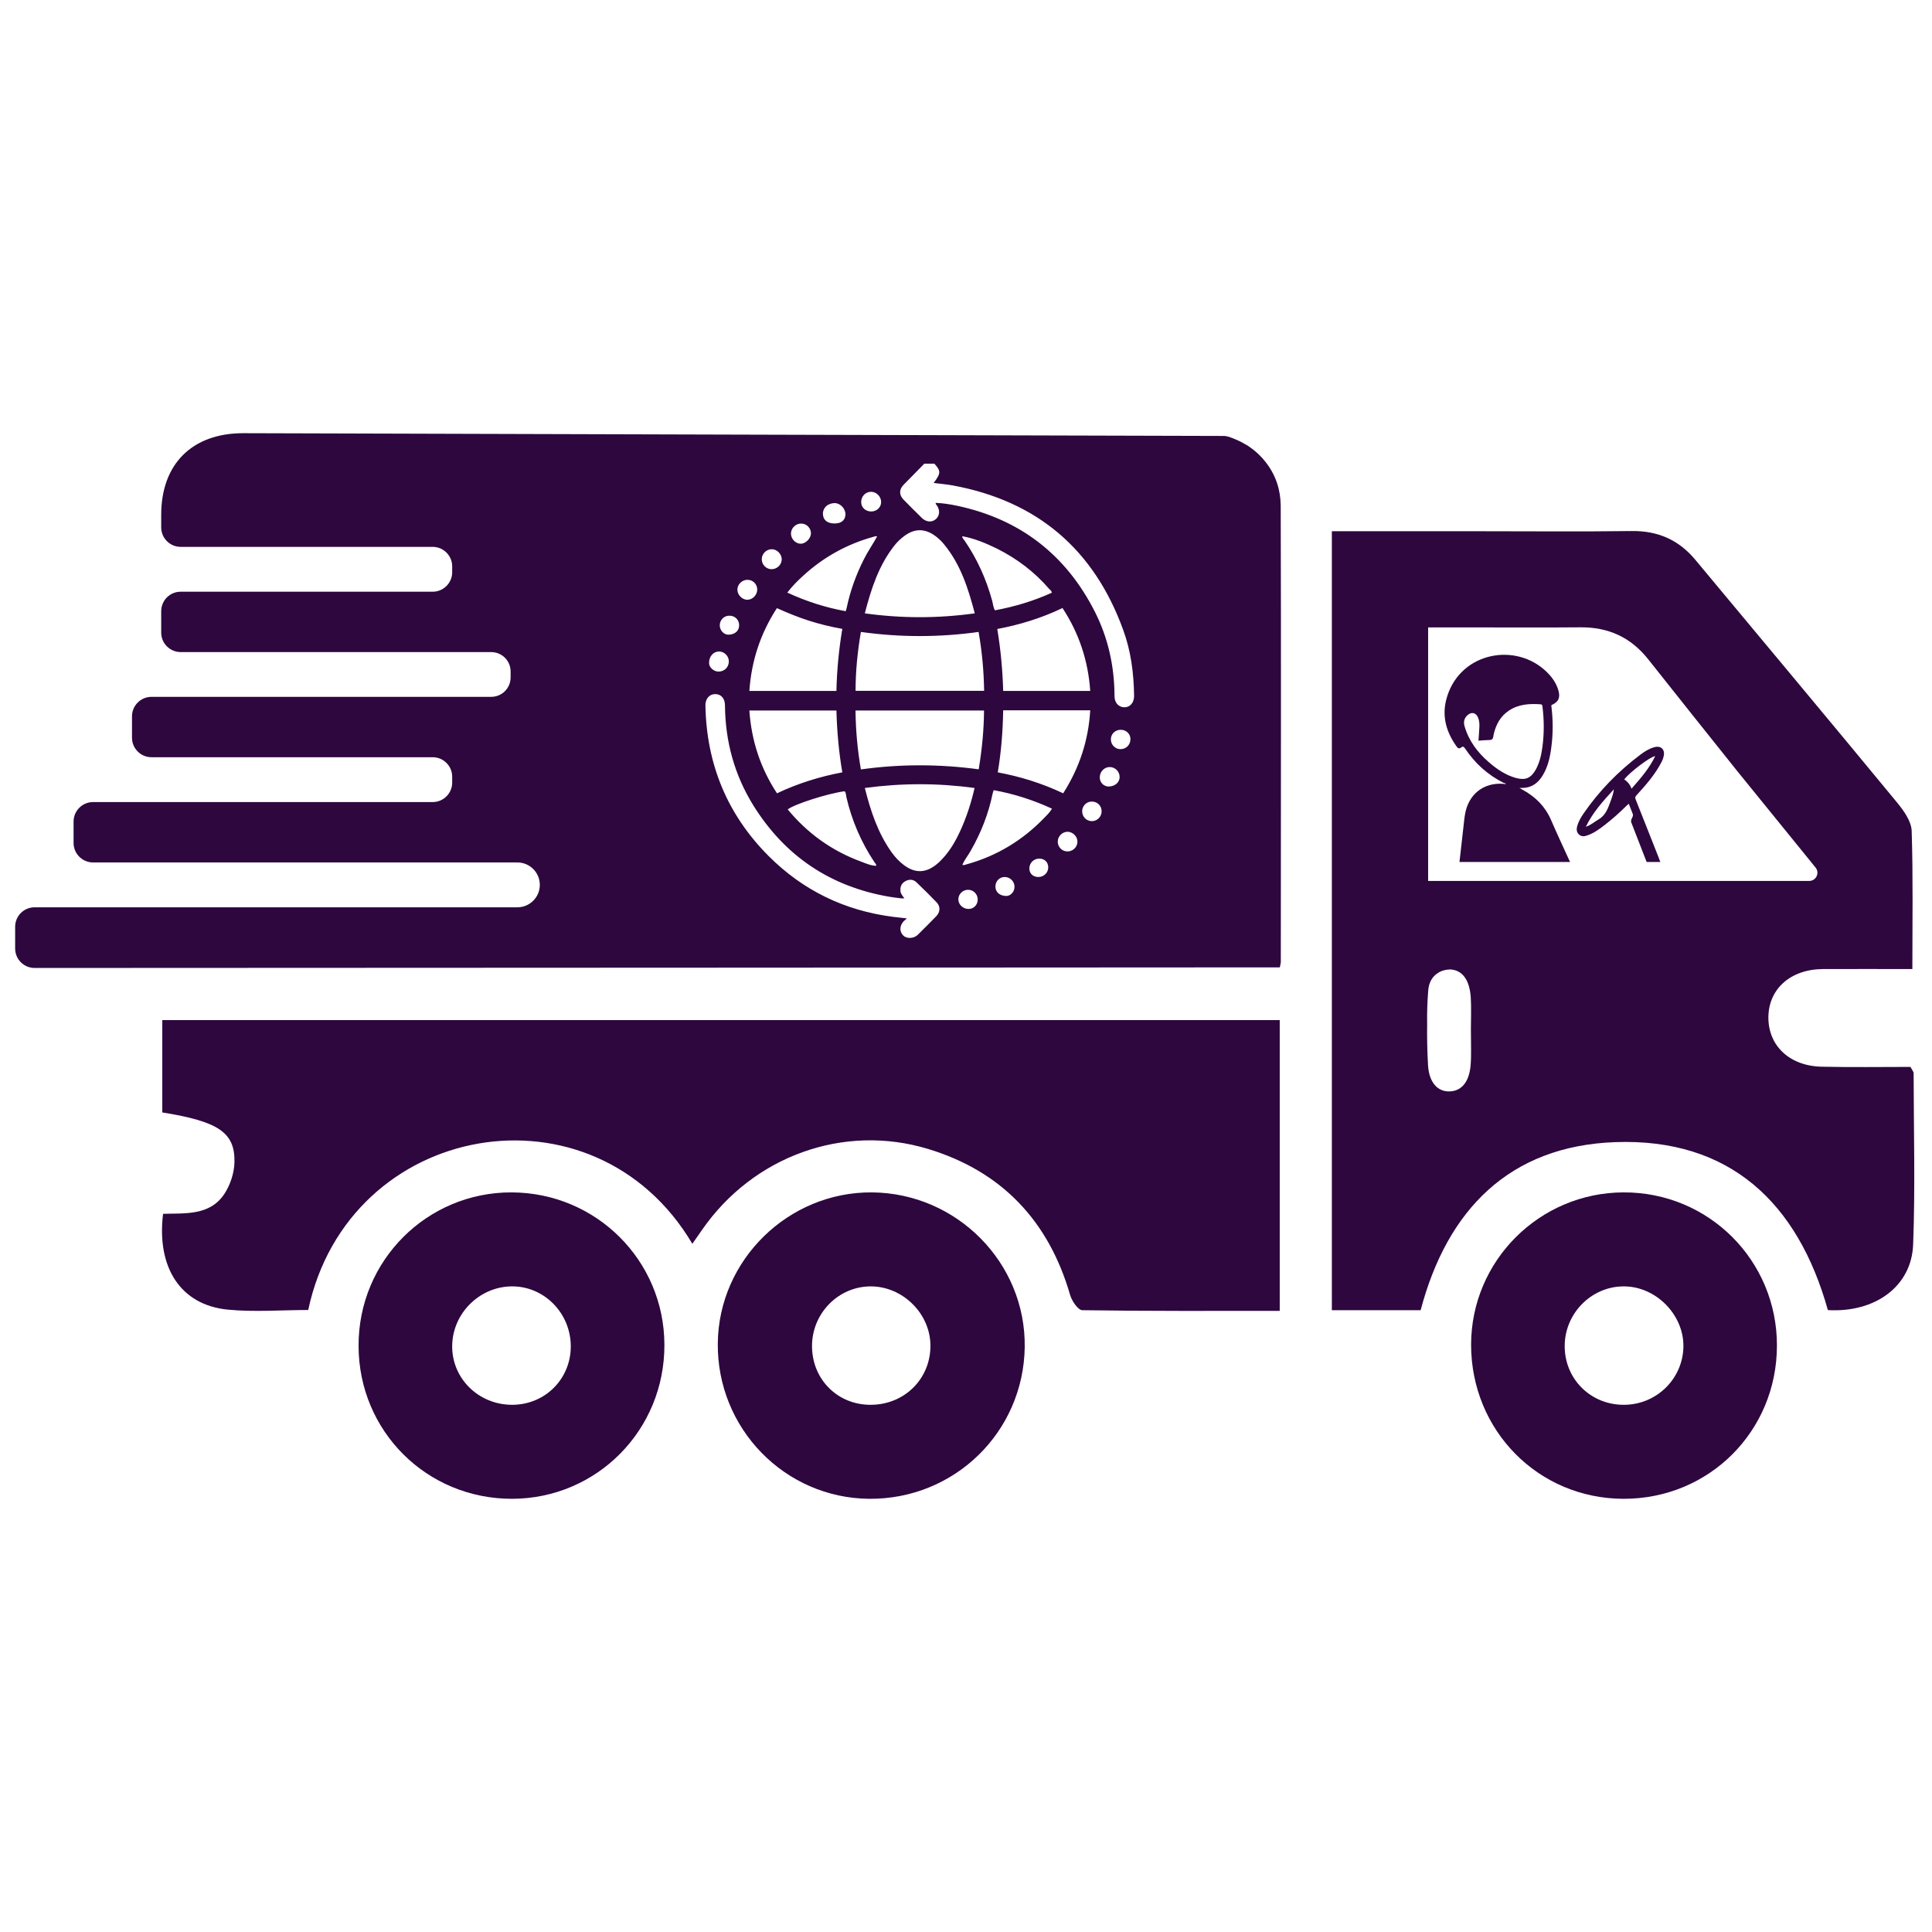
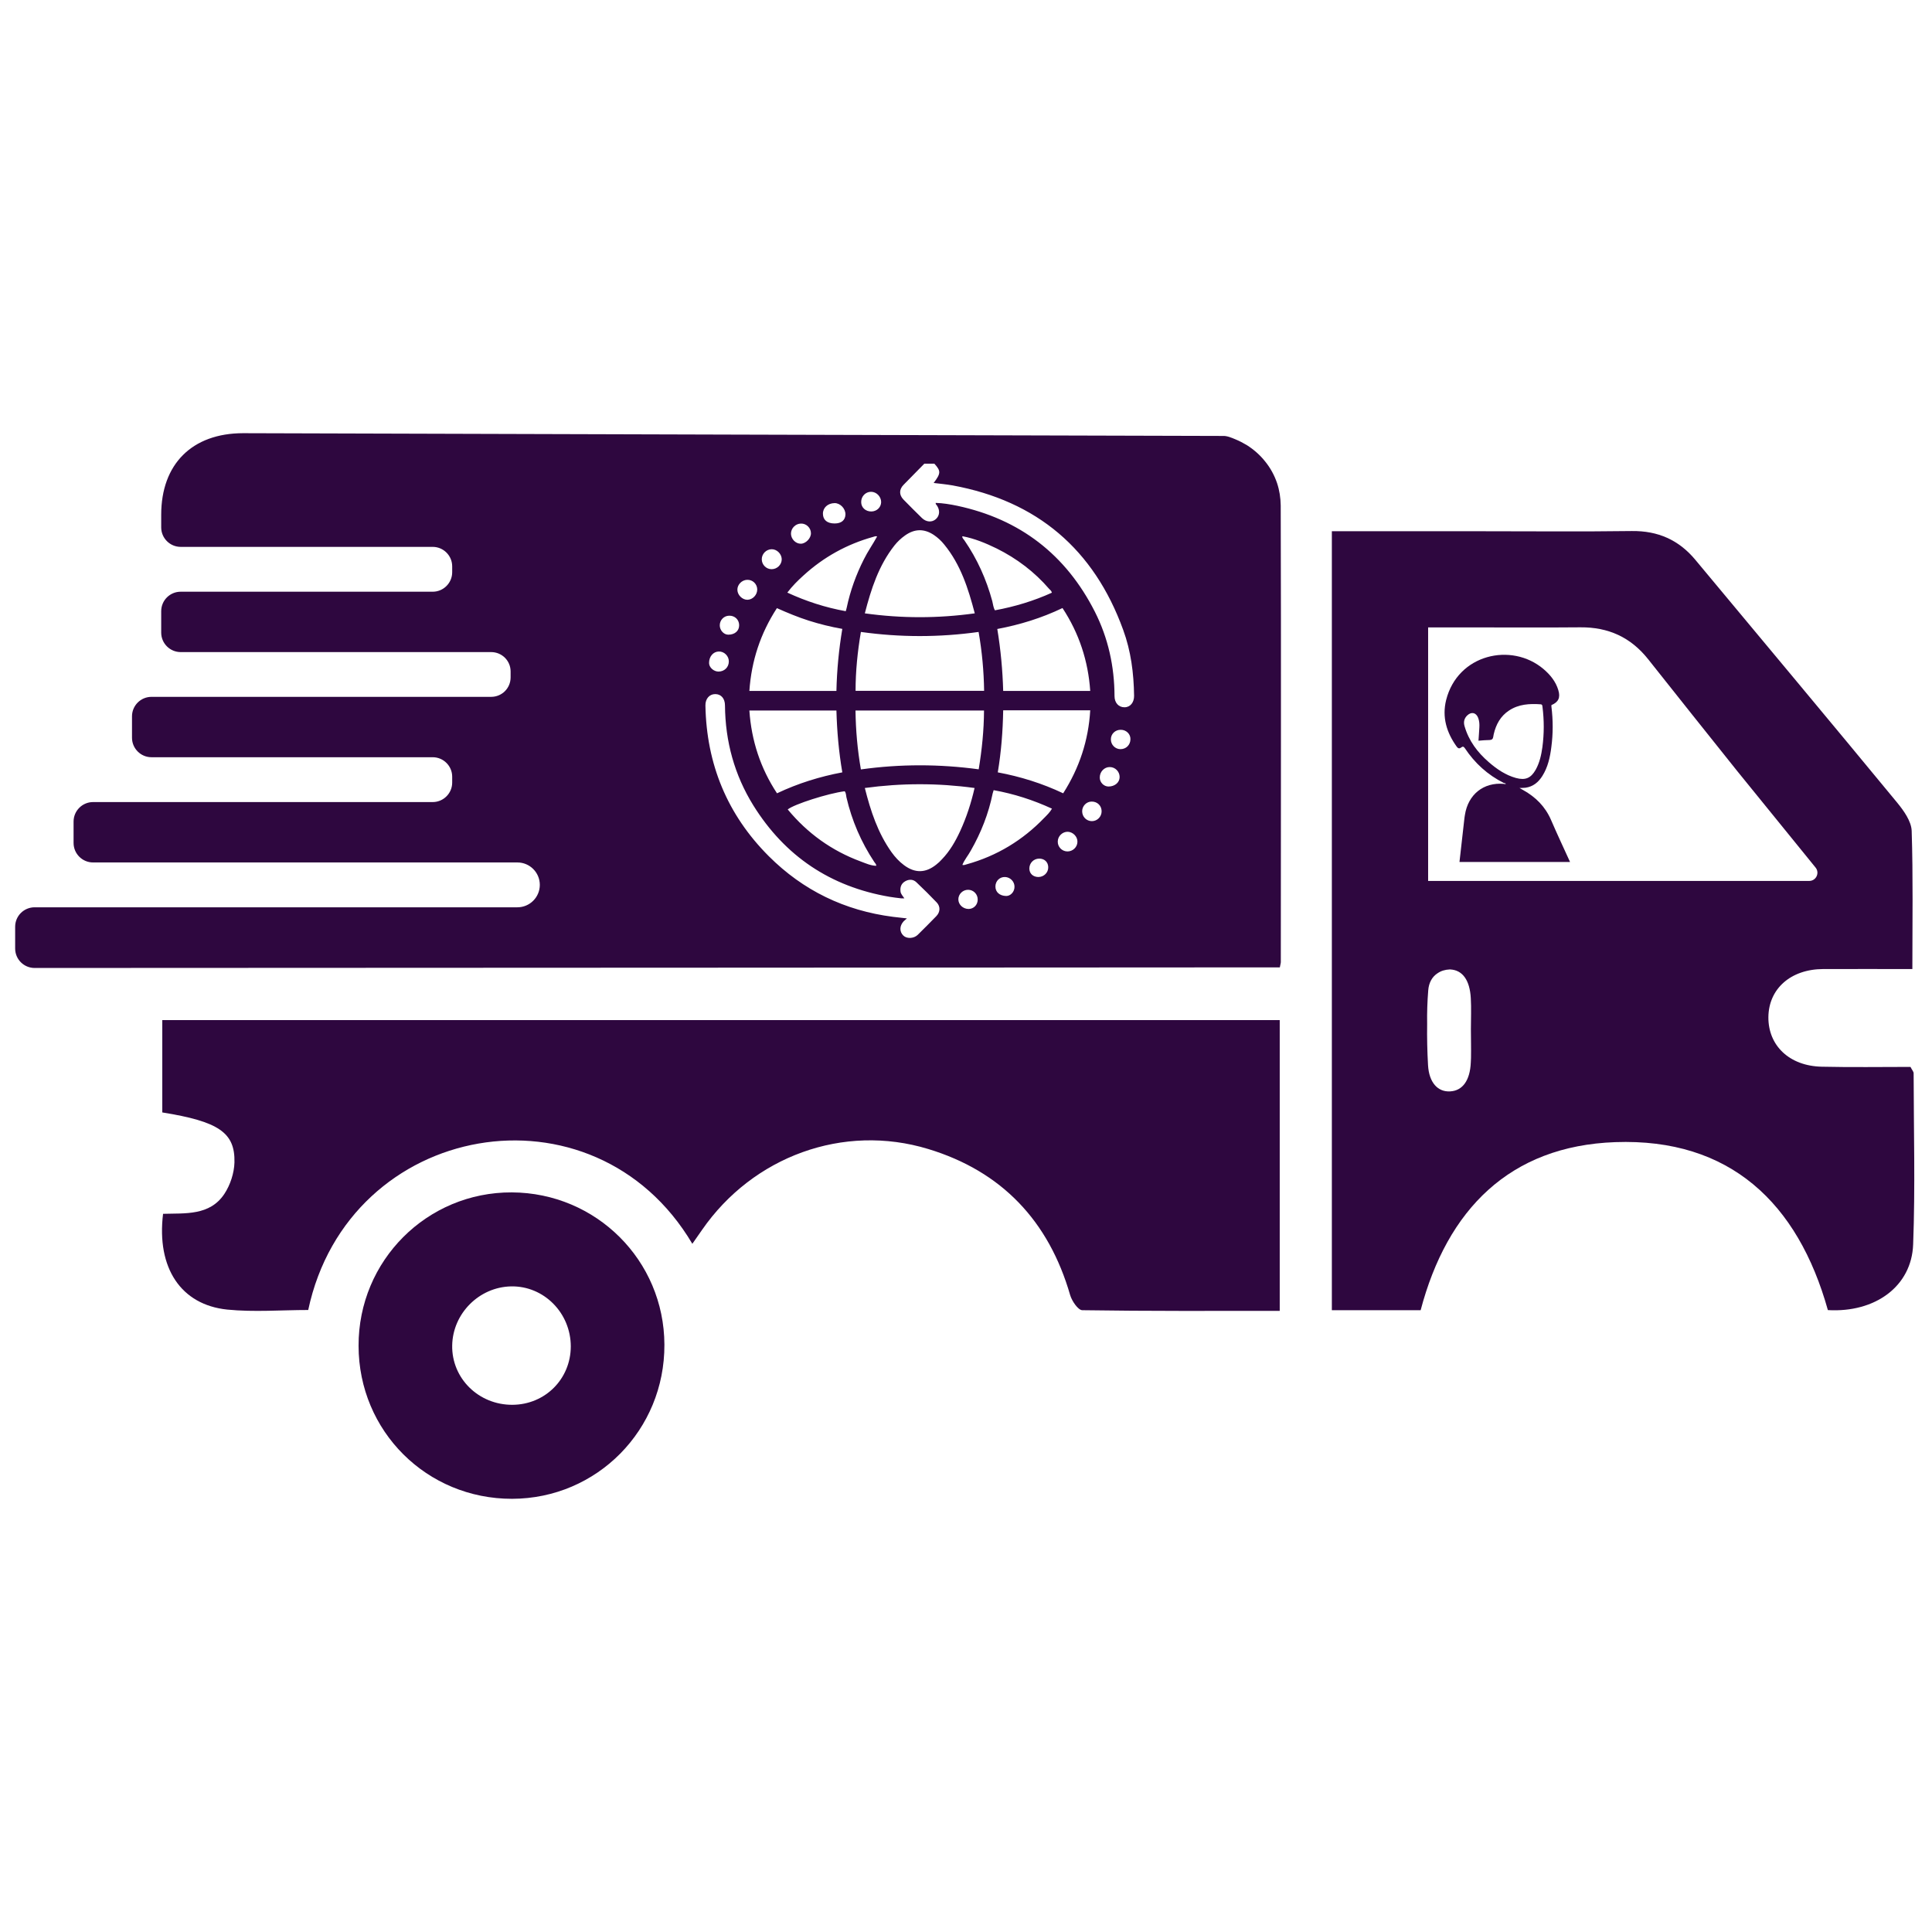
<svg xmlns="http://www.w3.org/2000/svg" version="1.0" preserveAspectRatio="xMidYMid meet" height="500" viewBox="0 0 375 375" zoomAndPan="magnify" width="500">
  <defs>
    <clipPath id="8ea0475347">
      <path clip-rule="nonzero" d="M 139 231 L 199 231 L 199 290.906 L 139 290.906 Z M 139 231" />
    </clipPath>
    <clipPath id="2324937891">
      <path clip-rule="nonzero" d="M 69 231 L 129 231 L 129 290.906 L 69 290.906 Z M 69 231" />
    </clipPath>
    <clipPath id="b5a5bb4785">
      <path clip-rule="nonzero" d="M 285 231 L 345 231 L 345 290.906 L 285 290.906 Z M 285 231" />
    </clipPath>
  </defs>
  <path fill-rule="nonzero" fill-opacity="1" d="M 43.543 231.746 C 44.688 230.027 45.453 227.699 45.508 225.617 C 45.645 219.816 42.418 217.68 31.5 215.922 C 31.5 210.082 31.5 204.223 31.5 198 C 103.707 198 175.918 198 248.395 198 C 248.395 216.629 248.395 235.277 248.395 254.441 C 235.395 254.441 222.738 254.5 210.066 254.309 C 209.246 254.289 208.062 252.531 207.719 251.387 C 203.574 237.016 194.453 227.355 180.176 223.023 C 163.684 218.004 146.141 224.473 136.273 238.711 C 135.66 239.59 135.031 240.488 134.383 241.422 C 115.293 209.164 67.652 217.508 59.824 254.27 C 54.613 254.27 49.328 254.707 44.117 254.191 C 35.086 253.258 30.371 246.082 31.652 235.602 C 35.906 235.469 40.719 236.004 43.543 231.746" fill="#2e073f" />
  <g clip-path="url(#8ea0475347)">
-     <path fill-rule="nonzero" fill-opacity="1" d="M 169.121 249.688 C 175.25 249.746 180.52 254.957 180.594 261.066 C 180.688 267.574 175.574 272.672 168.988 272.672 C 162.633 272.688 157.707 267.82 157.613 261.445 C 157.516 254.957 162.746 249.633 169.121 249.688 Z M 139.324 260.723 C 139.137 277.25 152.324 290.785 168.723 290.918 C 185.27 291.031 198.652 277.977 198.898 261.484 C 199.129 245.145 185.766 231.594 169.273 231.441 C 153.031 231.309 139.496 244.535 139.324 260.723" fill="#2e073f" />
-   </g>
+     </g>
  <g clip-path="url(#2324937891)">
    <path fill-rule="nonzero" fill-opacity="1" d="M 87.77 261.141 C 87.883 254.938 93 249.82 99.184 249.688 C 105.559 249.555 110.789 254.844 110.789 261.352 C 110.77 267.668 105.809 272.633 99.469 272.672 C 92.902 272.707 87.656 267.535 87.77 261.141 Z M 69.598 261.219 C 69.617 277.785 82.824 290.938 99.395 290.918 C 115.867 290.879 129.039 277.555 128.961 260.988 C 128.902 244.648 115.734 231.516 99.336 231.441 C 82.863 231.383 69.559 244.688 69.598 261.219" fill="#2e073f" />
  </g>
  <g clip-path="url(#b5a5bb4785)">
-     <path fill-rule="nonzero" fill-opacity="1" d="M 315.066 249.688 C 321.328 249.613 326.828 255.129 326.75 261.371 C 326.656 267.594 321.578 272.613 315.297 272.672 C 308.961 272.746 303.883 267.918 303.711 261.617 C 303.52 255.188 308.691 249.746 315.066 249.688 Z M 285.539 261.027 C 285.559 277.691 298.613 290.898 315.145 290.918 C 331.73 290.938 344.883 277.805 344.902 261.199 C 344.941 244.668 331.656 231.383 315.125 231.441 C 298.785 231.496 285.539 244.746 285.539 261.027" fill="#2e073f" />
-   </g>
-   <path fill-rule="nonzero" fill-opacity="1" d="M 307.816 160.473 C 309.133 157.723 311.137 155.508 313.254 153.199 C 313.141 154.098 312.871 154.801 312.625 155.488 C 312.109 156.863 311.672 158.258 310.258 159.059 C 309.457 159.535 308.75 160.168 307.816 160.473 Z M 315.258 151.27 C 316.5 149.746 320.375 146.824 321.273 146.766 C 320.125 149.152 318.426 151.098 316.672 153.086 C 316.402 152.266 315.906 151.73 315.258 151.27 Z M 306.152 160.281 C 305.98 160.871 305.965 161.445 306.422 161.922 C 306.879 162.398 307.473 162.379 308.043 162.172 C 309.34 161.73 310.43 160.949 311.5 160.109 C 312.988 158.965 314.383 157.703 315.719 156.387 C 315.832 156.273 315.965 156.156 316.137 156.004 C 316.402 156.711 316.691 157.34 316.918 157.988 C 317.055 158.371 316.805 158.676 316.672 159 C 316.559 159.27 316.559 159.48 316.672 159.746 C 317.645 162.246 318.637 164.766 319.609 167.305 L 322.266 167.305 C 322.113 166.902 321.977 166.523 321.824 166.141 C 320.375 162.477 318.926 158.812 317.473 155.145 C 317.34 154.84 317.398 154.629 317.625 154.383 C 319.477 152.359 321.273 150.316 322.531 147.855 C 322.703 147.512 322.836 147.168 322.914 146.805 C 323.238 145.469 322.379 144.648 321.043 145.047 C 320.051 145.336 319.172 145.887 318.371 146.5 C 314.113 149.707 310.43 153.465 307.414 157.836 C 306.879 158.602 306.422 159.383 306.152 160.281" fill="#2e073f" />
+     </g>
  <path fill-rule="nonzero" fill-opacity="1" d="M 299.398 137.223 C 299.723 139.82 299.723 142.414 299.379 145.012 C 299.168 146.52 298.844 148.027 298.078 149.402 C 297.145 151.043 296.074 151.5 294.242 151.004 C 292.238 150.449 290.559 149.305 288.992 147.949 C 286.781 146.043 285.082 143.789 284.262 140.926 C 284.031 140.125 284.203 139.418 284.812 138.844 C 285.617 138.102 286.512 138.309 286.914 139.34 C 287.141 139.934 287.18 140.562 287.141 141.211 C 287.105 142.031 287.027 142.852 286.973 143.77 C 287.754 143.711 288.441 143.637 289.148 143.637 C 289.566 143.617 289.777 143.426 289.832 143.043 C 289.871 142.852 289.891 142.68 289.93 142.512 C 290.367 140.621 291.246 138.996 292.906 137.91 C 294.777 136.668 296.895 136.555 299.055 136.707 C 299.398 136.746 299.359 137.012 299.398 137.223 Z M 299.586 129.855 C 293.383 124.605 282.926 126.973 280.691 135.887 C 279.871 139.207 280.785 142.203 282.754 144.934 C 283 145.258 283.25 145.371 283.609 145.086 C 283.918 144.84 284.109 144.895 284.336 145.238 C 286.266 148.141 288.766 150.414 291.895 151.977 C 292.047 151.996 292.184 152.016 292.297 152.148 C 292.145 152.188 292.027 152.207 291.895 152.148 C 287.945 151.805 284.949 154.211 284.336 158.199 C 284.281 158.469 284.262 158.734 284.223 159 C 283.918 161.77 283.609 164.52 283.285 167.305 L 304.742 167.305 C 303.5 164.574 302.223 161.863 301.039 159.117 C 299.914 156.539 298.062 154.707 295.676 153.371 C 295.445 153.238 295.234 153.121 294.93 152.949 C 295.387 152.934 295.75 152.934 296.113 152.895 C 297.582 152.684 298.613 151.824 299.379 150.602 C 300.445 148.902 300.867 146.977 301.113 145.012 C 301.457 142.414 301.457 139.801 301.133 137.184 C 301.113 137.07 301.133 136.973 301.133 136.859 C 302.488 136.289 302.91 135.41 302.469 133.957 C 301.973 132.277 300.887 130.961 299.586 129.855" fill="#2e073f" />
  <path fill-rule="nonzero" fill-opacity="1" d="M 286.836 121.781 C 293.48 121.781 300.121 121.82 306.766 121.762 C 312.168 121.723 316.5 123.672 319.898 127.945 C 325.645 135.219 331.445 142.453 337.23 149.707 L 352.402 168.395 C 353.242 169.422 352.52 170.988 351.164 170.988 L 277.199 170.988 L 277.199 121.781 C 280.559 121.781 283.688 121.781 286.836 121.781 Z M 277.008 198.742 C 276.969 196.566 277.047 194.391 277.219 192.234 C 277.332 190.746 277.961 189.617 278.992 188.93 C 279.012 188.914 279.031 188.895 279.051 188.895 C 279.68 188.453 280.48 188.207 281.379 188.168 C 281.418 188.168 281.434 188.148 281.473 188.168 C 283.918 188.281 285.289 190.305 285.48 193.723 C 285.598 195.707 285.5 197.73 285.5 199.754 C 285.5 201.625 285.559 203.496 285.52 205.367 C 285.52 205.652 285.5 205.957 285.48 206.246 C 285.328 209.699 283.898 211.703 281.492 211.836 C 279.066 211.988 277.371 210.117 277.18 206.742 C 277.027 204.086 276.969 201.414 277.008 198.742 Z M 287.562 103.113 L 258.512 103.113 L 258.512 254.309 L 275.746 254.309 C 280.902 234.781 293.023 222.43 313.504 221.688 C 335.758 220.883 348.969 233.484 354.789 254.289 C 363.973 254.824 371.055 249.668 371.34 241.539 C 371.758 230.484 371.453 219.395 371.434 208.324 C 371.434 208 371.129 207.695 370.824 207.086 C 365.156 207.086 359.371 207.18 353.605 207.047 C 347.328 206.914 343.203 202.961 343.242 197.426 C 343.301 191.91 347.574 188.129 353.855 188.09 C 359.602 188.074 365.363 188.09 371.188 188.09 C 371.188 178.871 371.34 170.055 371.055 161.254 C 370.977 159.383 369.508 157.34 368.227 155.777 C 355.23 140.008 342.117 124.34 329.039 108.629 C 325.832 104.793 321.805 103.016 316.746 103.074 C 307.031 103.207 297.297 103.113 287.562 103.113" fill="#2e073f" />
  <path fill-rule="nonzero" fill-opacity="1" d="M 136.922 136.938 C 136.902 135.637 137.684 134.723 138.828 134.723 C 139.957 134.723 140.719 135.562 140.719 136.938 C 140.777 143.902 142.551 150.414 146.234 156.348 C 152.363 166.18 161.18 172.098 172.633 174.062 C 173.379 174.195 174.141 174.273 174.906 174.367 C 175.078 174.387 175.27 174.367 175.535 174.367 C 175.211 173.871 174.848 173.547 174.793 173.051 C 174.676 172.172 174.945 171.465 175.746 171.027 C 176.488 170.625 177.273 170.664 177.883 171.258 C 179.238 172.535 180.555 173.852 181.836 175.188 C 182.559 175.973 182.504 177.039 181.738 177.824 C 180.555 179.043 179.336 180.266 178.113 181.469 C 177.348 182.195 175.992 182.25 175.324 181.582 C 174.562 180.82 174.582 179.711 175.402 178.816 C 175.535 178.68 175.707 178.547 176.031 178.262 C 174.98 178.148 174.16 178.051 173.34 177.957 C 163.969 176.754 155.895 172.859 149.215 166.18 C 141.16 158.125 137.133 148.312 136.922 136.938 Z M 181.699 167.84 C 179.641 169.48 177.578 169.5 175.477 167.934 C 174.523 167.23 173.723 166.352 173.035 165.395 C 170.383 161.656 168.988 157.418 167.863 152.949 C 175.02 151.977 182.062 151.977 189.164 152.949 C 188.496 155.871 187.598 158.641 186.359 161.332 C 185.441 163.316 184.355 165.207 182.828 166.789 C 182.484 167.172 182.102 167.535 181.699 167.84 Z M 186.016 174.559 C 186.016 173.547 186.875 172.707 187.906 172.707 C 188.953 172.707 189.793 173.566 189.773 174.633 C 189.758 175.664 188.973 176.43 187.98 176.43 C 186.895 176.41 186.016 175.57 186.016 174.559 Z M 193.211 172.039 C 193.23 170.988 194.051 170.188 195.082 170.227 C 196.094 170.262 196.934 171.121 196.914 172.133 C 196.914 173.09 196.168 173.91 195.312 173.91 C 194.031 173.891 193.191 173.145 193.211 172.039 Z M 199.797 168.582 C 199.797 167.516 200.617 166.676 201.688 166.656 C 202.719 166.637 203.441 167.324 203.461 168.297 C 203.5 169.348 202.641 170.207 201.57 170.227 C 200.523 170.227 199.797 169.559 199.797 168.582 Z M 204.188 156.961 C 203.785 157.664 203.23 158.199 202.699 158.734 C 198.5 163.105 193.477 166.141 187.637 167.762 C 187.352 167.84 187.102 167.973 186.797 167.879 C 187.199 166.867 187.922 166.047 188.438 165.09 C 190.426 161.617 191.875 157.934 192.676 154 C 192.734 153.809 192.793 153.617 192.867 153.371 C 196.801 154.078 200.539 155.281 204.188 156.961 Z M 205.312 163.316 C 205.332 162.285 206.23 161.426 207.258 161.445 C 208.27 161.484 209.168 162.398 209.129 163.41 C 209.109 164.441 208.215 165.281 207.164 165.262 C 206.113 165.242 205.273 164.367 205.312 163.316 Z M 210.047 157.457 C 210.047 156.445 210.887 155.586 211.879 155.586 C 212.969 155.566 213.809 156.367 213.824 157.438 C 213.844 158.504 212.984 159.383 211.938 159.383 C 210.887 159.383 210.047 158.543 210.047 157.457 Z M 213.465 150.891 C 213.465 149.781 214.359 148.867 215.41 148.887 C 216.461 148.887 217.32 149.762 217.32 150.812 C 217.32 151.883 216.383 152.664 215.145 152.664 C 214.227 152.645 213.445 151.844 213.465 150.891 Z M 217.453 145.41 C 216.441 145.391 215.621 144.551 215.621 143.523 C 215.602 142.473 216.461 141.633 217.547 141.652 C 218.598 141.652 219.438 142.473 219.418 143.465 C 219.418 144.59 218.559 145.43 217.453 145.41 Z M 218.273 137.281 C 217.148 137.301 216.328 136.422 216.328 135.121 C 216.309 129.359 215.105 123.859 212.508 118.727 C 206.879 107.637 197.965 100.766 185.785 98.168 C 184.41 97.883 183.02 97.652 181.625 97.613 C 181.566 97.863 181.738 97.941 181.816 98.055 C 182.484 98.988 182.426 100.078 181.645 100.766 C 180.879 101.434 179.773 101.355 178.934 100.535 C 177.73 99.371 176.547 98.168 175.363 96.965 C 174.484 96.051 174.504 94.98 175.402 94.082 C 176.738 92.711 178.074 91.355 179.41 90 L 181.359 90 C 182.656 91.43 182.637 91.871 181.223 93.742 C 182.465 93.895 183.707 94.008 184.906 94.219 C 201.305 97.234 212.336 106.625 218.008 122.258 C 219.516 126.363 220.066 130.676 220.125 135.047 C 220.145 136.344 219.379 137.281 218.273 137.281 Z M 175.668 103.934 C 177.52 102.617 179.371 102.578 181.262 103.836 C 182.027 104.352 182.711 104.984 183.285 105.707 C 186.473 109.602 187.941 114.242 189.203 119.051 C 182.043 120.043 175 120.043 167.863 119.051 C 169.086 114.316 170.555 109.754 173.609 105.879 C 174.199 105.137 174.887 104.488 175.668 103.934 Z M 171.031 97.461 C 171.012 98.473 170.191 99.258 169.141 99.277 C 168.016 99.293 167.156 98.512 167.156 97.461 C 167.137 96.355 167.996 95.457 169.066 95.457 C 170.133 95.457 171.031 96.395 171.031 97.461 Z M 164.102 99.867 C 164.062 100.977 163.301 101.605 162.004 101.605 C 160.57 101.605 159.75 100.938 159.73 99.734 C 159.711 98.551 160.668 97.672 162.004 97.652 C 163.109 97.652 164.121 98.723 164.102 99.867 Z M 157.402 103.496 C 157.422 104.469 156.41 105.516 155.457 105.535 C 154.461 105.555 153.566 104.66 153.527 103.629 C 153.508 102.559 154.387 101.645 155.457 101.625 C 156.504 101.586 157.402 102.465 157.402 103.496 Z M 152.82 115.023 C 153.777 113.762 154.844 112.695 155.969 111.684 C 159.863 108.133 164.371 105.633 169.445 104.219 C 169.715 104.145 169.961 104.008 170.25 104.125 L 170.266 104.145 C 170.266 104.145 170.266 104.145 170.25 104.125 C 169.426 105.633 168.434 107.027 167.672 108.57 C 166.164 111.551 165.039 114.66 164.352 117.926 C 164.312 118.152 164.234 118.363 164.16 118.633 C 160.227 117.926 156.504 116.723 152.82 115.023 Z M 151.734 108.516 C 151.754 109.582 150.855 110.48 149.766 110.48 C 148.719 110.48 147.859 109.602 147.859 108.551 C 147.859 107.504 148.719 106.625 149.766 106.605 C 150.777 106.586 151.695 107.484 151.734 108.516 Z M 145.453 134.109 C 145.855 128.25 147.609 122.945 150.797 118.039 C 152.859 118.957 154.883 119.797 156.98 120.465 C 159.082 121.133 161.219 121.664 163.492 122.066 C 162.824 126.055 162.441 130.047 162.348 134.109 Z M 150.816 153.98 C 147.609 149.113 145.855 143.77 145.453 137.91 L 162.348 137.91 C 162.461 141.938 162.805 145.906 163.492 149.914 C 159.121 150.738 154.922 152.035 150.816 153.98 Z M 169.695 167.305 C 169.848 167.535 170.094 167.727 170.078 168.051 C 169.008 168.031 168.035 167.57 167.062 167.211 C 161.43 165.129 156.715 161.73 152.898 157.113 C 154.082 156.121 160.762 153.98 163.949 153.582 C 164.234 153.906 164.199 154.363 164.293 154.766 C 165.344 159.27 167.137 163.449 169.695 167.305 Z M 190.996 137.91 C 190.977 141.746 190.598 145.469 189.965 149.324 C 182.352 148.293 174.754 148.273 167.098 149.344 C 166.43 145.527 166.105 141.766 166.051 137.91 Z M 191.016 134.094 L 166.066 134.094 C 166.066 130.254 166.449 126.496 167.098 122.66 C 174.734 123.727 182.312 123.727 189.945 122.66 C 190.613 126.477 190.957 130.238 191.016 134.094 Z M 193.117 118.461 C 192.793 117.906 192.754 117.277 192.602 116.684 C 191.453 112.445 189.68 108.496 187.18 104.867 C 187.027 104.641 186.777 104.469 186.777 104.145 L 186.836 104.086 C 189.164 104.523 191.32 105.422 193.441 106.453 C 197.352 108.398 200.789 110.996 203.652 114.316 C 203.844 114.508 204.09 114.68 204.168 115.043 C 200.637 116.645 196.953 117.754 193.117 118.461 Z M 194.719 137.871 L 211.613 137.871 C 211.27 143.711 209.512 149.039 206.363 153.98 C 202.297 152.055 198.078 150.738 193.668 149.914 C 194.336 145.926 194.645 141.957 194.719 137.871 Z M 193.574 122.086 C 197.945 121.266 202.164 119.969 206.23 118.02 C 209.453 122.926 211.211 128.27 211.613 134.109 L 194.719 134.109 C 194.605 130.102 194.242 126.133 193.574 122.086 Z M 146.98 114.375 C 147 115.461 146.102 116.398 145.07 116.418 C 144.078 116.418 143.145 115.5 143.125 114.488 C 143.105 113.477 143.984 112.578 145.016 112.543 C 146.082 112.504 146.941 113.324 146.98 114.375 Z M 143.469 121.324 C 143.488 122.449 142.629 123.191 141.367 123.191 C 140.473 123.191 139.707 122.332 139.707 121.379 C 139.707 120.348 140.508 119.527 141.52 119.508 C 142.609 119.473 143.449 120.254 143.469 121.324 Z M 139.516 126.457 C 140.566 126.418 141.504 127.355 141.465 128.422 C 141.445 129.531 140.586 130.352 139.461 130.352 C 138.543 130.352 137.645 129.566 137.629 128.711 C 137.609 127.449 138.43 126.477 139.516 126.457 Z M 2.941 179.883 C 2.941 181.277 2.941 182.691 2.941 184.102 C 2.941 186.203 4.641 187.883 6.723 187.883 C 40.586 187.883 248.414 187.766 248.414 187.766 C 248.508 187.215 248.605 186.965 248.605 186.738 C 248.605 157.188 248.68 127.641 248.586 98.094 C 248.566 96.621 248.336 95.152 247.879 93.777 C 247.363 92.25 246.582 90.82 245.57 89.578 C 244.578 88.32 243.355 87.25 242 86.391 C 241.293 85.973 240.566 85.59 239.824 85.285 C 239.043 84.961 238.145 84.559 237.285 84.617 C 236.828 84.637 47.875 84.082 47.168 84.082 C 37.281 84.102 31.289 90.074 31.289 99.926 C 31.289 100.746 31.289 101.547 31.289 102.367 C 31.289 104.449 32.988 106.148 35.066 106.148 L 83.992 106.148 C 86.07 106.148 87.77 107.848 87.77 109.926 L 87.77 111.07 C 87.77 113.152 86.07 114.852 83.992 114.852 L 35.066 114.852 C 32.988 114.852 31.289 116.531 31.289 118.633 C 31.289 120.004 31.289 121.398 31.289 122.793 C 31.289 124.871 32.988 126.57 35.066 126.57 L 95.328 126.57 C 97.43 126.57 99.109 128.25 99.109 130.332 L 99.109 131.477 C 99.109 133.578 97.43 135.258 95.328 135.258 L 29.398 135.258 C 27.316 135.258 25.621 136.957 25.621 139.035 C 25.621 140.43 25.621 141.824 25.621 143.195 C 25.621 145.277 27.316 146.977 29.398 146.977 L 83.992 146.977 C 86.07 146.977 87.77 148.676 87.77 150.754 L 87.77 151.902 C 87.77 153.98 86.07 155.68 83.992 155.68 L 18.062 155.68 C 15.98 155.68 14.281 157.379 14.281 159.461 C 14.281 160.836 14.281 162.227 14.281 163.621 C 14.281 165.703 15.98 167.402 18.062 167.402 L 100.426 167.402 C 102.828 167.402 104.777 169.348 104.777 171.754 C 104.777 174.156 102.828 176.105 100.426 176.105 L 6.723 176.105 C 4.641 176.105 2.941 177.785 2.941 179.883" fill="#2e073f" />
</svg>